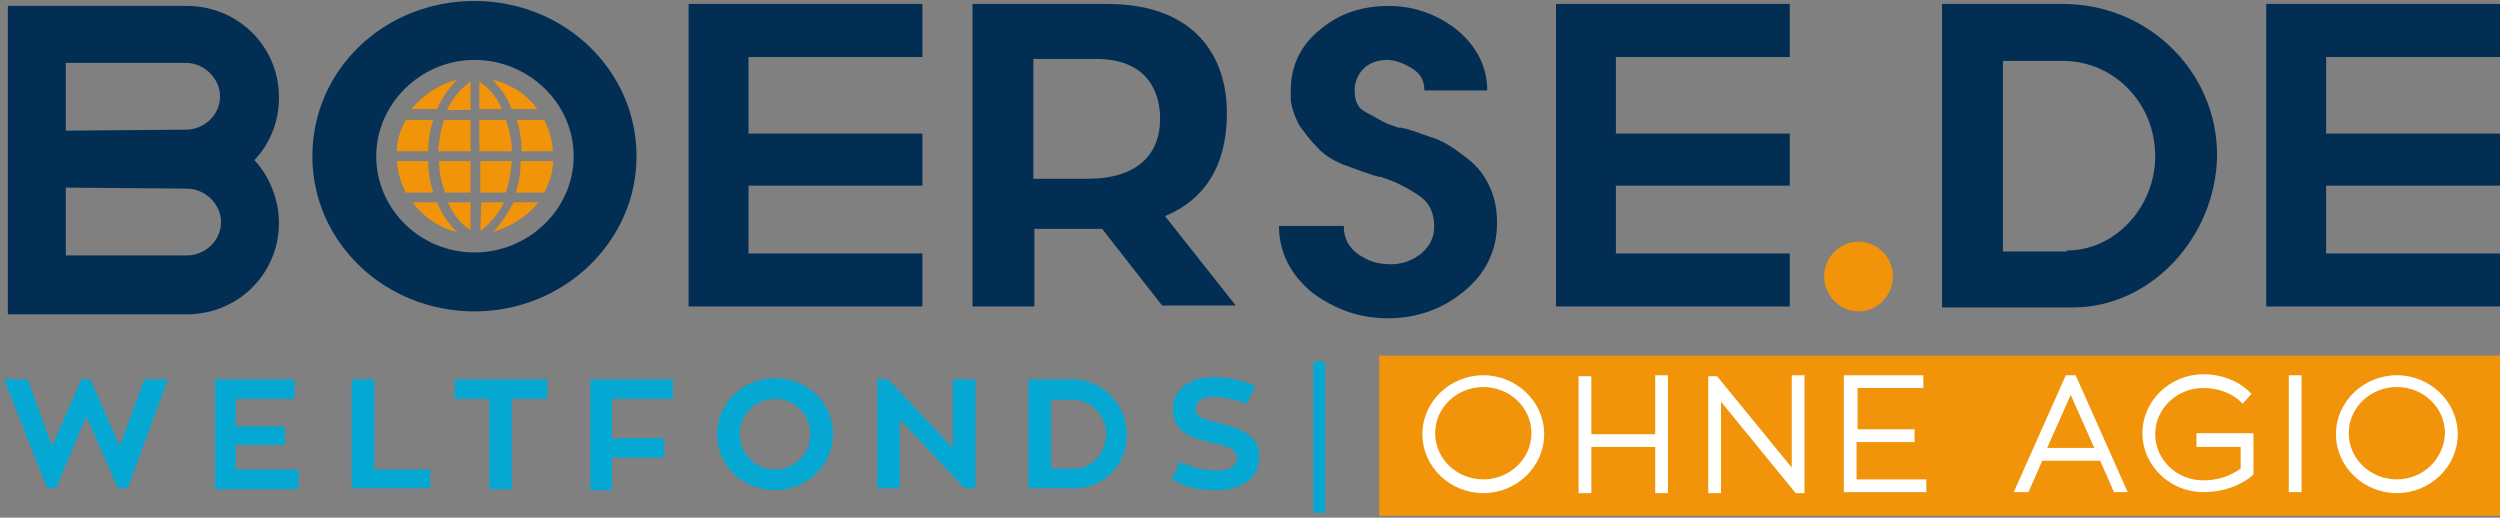
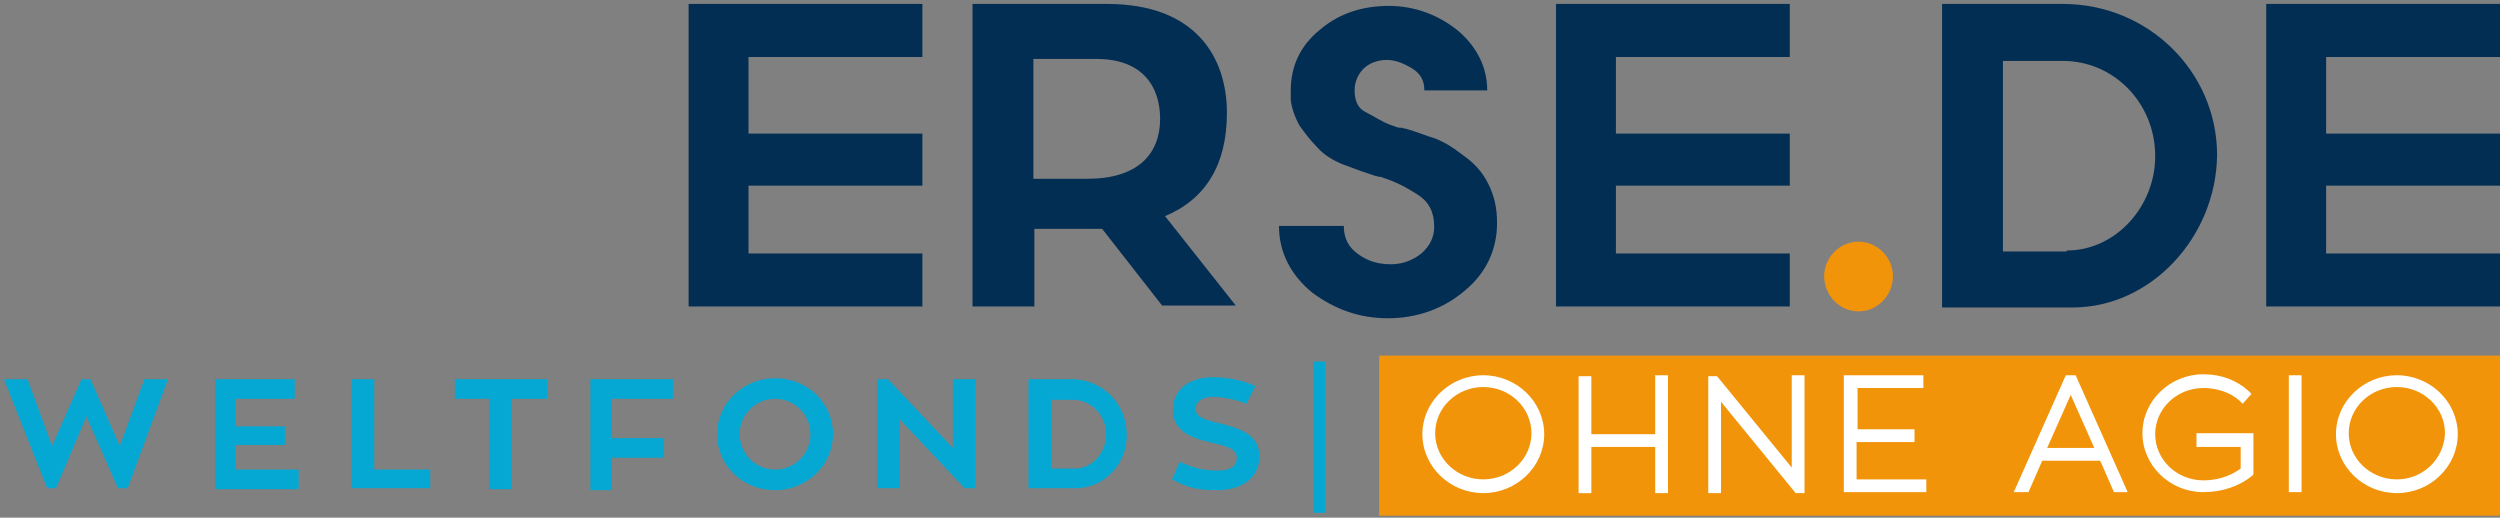
<svg xmlns="http://www.w3.org/2000/svg" version="1.1" id="Ebene_1" x="0px" y="0px" viewBox="0 0 254.5 52.7" style="enable-background:new 0 0 254.5 52.7;" xml:space="preserve">
  <rect x="0" y="0" width="254.5" height="52.7" fill="#808080" stroke="none" />
  <style type="text/css">
	.st0{fill:#032E54;}
	.st1{fill:#F19409;}
	.st2{fill:#05A8D3;}
	.st3{fill:#FFFFFF;}
</style>
  <g>
-     <path class="st0" d="M64.8,15.9c0,8.7-7.4,15.8-16.5,15.8s-16.5-7-16.5-15.8S39.1,0.1,48.3,0.1C57.5,0.1,64.8,7.2,64.8,15.9z    M58.4,15.9c0-5.4-4.6-9.8-10.1-9.8s-10,4.5-10,9.8c0,5.4,4.5,9.8,10,9.8S58.4,21.3,58.4,15.9z" />
    <path class="st0" d="M93.9,25.8v5.4H70.1V0.4h23.8v5.4H76.2v7.8h17.7v5.3H76.2v6.9H93.9z" />
    <path class="st0" d="M112.2,23.3c-0.4,0-0.8,0-1.2,0h-5.7v7.9H99V0.4h13.7c9,0,12.2,5.4,12.2,11.1c0,5.3-2.2,8.8-6.3,10.5l7.2,9.1   h-7.5L112.2,23.3z M105.2,18.2h5.5c5.1,0,7.4-2.5,7.4-6.1c0-3.2-1.7-6.1-6.5-6.1h-6.4V18.2z" />
    <path class="st0" d="M182.2,25.8v5.4h-23.8V0.4h23.8v5.4h-17.7v7.8h17.7v5.3h-17.7v6.9H182.2z" />
    <path class="st1" d="M189.2,31.7c-1.9,0-3.5-1.6-3.5-3.6c0-1.9,1.6-3.5,3.5-3.5s3.5,1.6,3.5,3.5C192.7,30.1,191.1,31.7,189.2,31.7z   " />
    <path class="st0" d="M211,31.3h-13.3V0.4h12.3c8.7,0,15.7,6.9,15.7,15.4C225.6,24.1,219,31.3,211,31.3z M210.4,25.5   c5,0,9-4.5,9-9.6c0-5.4-4.2-9.7-9.4-9.7h-6.1v19.4H210.4z" />
    <path class="st0" d="M254.5,25.8v5.4h-23.8V0.4h23.8v5.4h-17.7v7.8h17.7v5.3h-17.7v6.9H254.5z" />
-     <path class="st0" d="M19,32L19,32c5.3,0,9.4-4.2,9.4-9.3l0,0c0-2.4-1-4.8-2.5-6.4l0,0c1.6-1.7,2.5-3.9,2.5-6.4l0,0   c0-5.2-4.2-9.3-9.4-9.3H0.8V32H19z M19,19.2c1.9,0,3.5,1.6,3.5,3.4l0,0c0,1.9-1.6,3.4-3.5,3.4l0,0H6.7v-6.9L19,19.2L19,19.2z    M6.7,13.3V6.4h12.2l0,0c1.9,0,3.5,1.6,3.5,3.4l0,0c0,1.9-1.6,3.4-3.5,3.4L6.7,13.3L6.7,13.3z" />
    <g>
      <path class="st0" d="M130.2,23h6.6c0,1.3,0.5,2.2,1.5,2.9c1,0.7,2,1,3.3,1c1.2,0,2.2-0.4,3.1-1.1c0.9-0.8,1.3-1.7,1.3-2.7    c0-1.6-0.6-2.6-1.7-3.3c-1.1-0.7-2.2-1.3-3.5-1.7c-0.1-0.1-0.3-0.1-0.4-0.1c-0.1,0-0.3-0.1-0.4-0.1c-0.1,0-0.2-0.1-0.3-0.1    s-0.2-0.1-0.3-0.1c-1-0.3-1.9-0.7-2.8-1c-0.9-0.4-1.8-0.9-2.5-1.7c-0.7-0.7-1.3-1.5-1.8-2.2c-0.5-0.9-0.8-1.8-0.9-2.6    c0-0.2,0-0.3,0-0.5c0-0.2,0-0.3,0-0.5c0-2.5,1-4.6,3-6.2c2-1.7,4.4-2.4,7-2.4s5,0.9,7,2.5c2,1.7,3,3.8,3,6.1H145    c0-1-0.4-1.7-1.2-2.2s-1.7-0.9-2.6-0.9s-1.8,0.3-2.4,0.9s-0.9,1.4-0.9,2.2l0,0l0,0c0,1,0.3,1.8,1.1,2.2s1.7,1,2.5,1.3    c0.1,0,0.2,0.1,0.3,0.1s0.2,0.1,0.3,0.1c0.2,0.1,0.3,0.1,0.5,0.1s0.3,0.1,0.5,0.1c1.1,0.3,2,0.7,3,1c1,0.4,1.8,0.9,2.7,1.6    c1.3,0.9,2.1,1.8,2.7,3s0.9,2.4,0.9,4c0,2.7-1.1,5.1-3.3,6.9c-2.1,1.8-4.8,2.8-7.8,2.8c-2.9,0-5.4-0.9-7.7-2.6    C131.4,28,130.2,25.7,130.2,23L130.2,23z" />
    </g>
-     <path class="st1" d="M50.2,23.6c1.8-0.5,3.5-1.6,4.6-3l0,0h-2.5C51.6,21.9,50.9,22.9,50.2,23.6L50.2,23.6z M46.5,23.6   c-0.7-0.7-1.5-1.7-2-3l0,0h-2.5C43,22,44.7,23.2,46.5,23.6L46.5,23.6z M48.9,23.5c0.4-0.3,0.8-0.6,1.3-1.2l0,0   c0.4-0.5,0.8-1,1.1-1.7l0,0h-2.3L48.9,23.5L48.9,23.5z M47.9,23.4v-2.8h-2.3C46.2,22.1,47.2,23,47.9,23.4L47.9,23.4z M55.4,19.6   c0.5-1,0.9-2,0.9-3.2l0,0H53c0,1.3-0.2,2.3-0.5,3.2l0,0H55.4L55.4,19.6z M51.5,19.6c0.3-0.9,0.5-1.9,0.6-3.2l0,0h-3.2v3.2H51.5   L51.5,19.6z M47.9,19.6v-3.2h-3.2c0,1.3,0.3,2.3,0.6,3.2l0,0H47.9L47.9,19.6z M44.1,19.6c-0.3-0.9-0.5-2-0.5-3.2l0,0h-3.2   c0.1,1.2,0.4,2.2,0.9,3.2l0,0H44.1L44.1,19.6z M56.3,15.4c-0.1-1.2-0.4-2.2-0.9-3.2l0,0h-2.8c0.3,0.9,0.5,2,0.5,3.2l0,0H56.3   L56.3,15.4z M52.1,15.4c0-1.3-0.3-2.3-0.6-3.2l0,0h-2.7v3.2H52.1L52.1,15.4z M47.9,15.4v-3.2h-2.7c-0.3,0.9-0.5,1.9-0.6,3.2l0,0   H47.9L47.9,15.4z M43.6,15.4c0-1.3,0.2-2.3,0.5-3.2l0,0h-2.8c-0.5,1-0.9,2-0.9,3.2l0,0H43.6L43.6,15.4z M54.7,11.1   c-1.1-1.5-2.6-2.5-4.6-3l0,0c0.7,0.7,1.5,1.7,2,3l0,0H54.7L54.7,11.1z M51.1,11.1c-0.7-1.6-1.7-2.4-2.3-2.8l0,0v2.8H51.1L51.1,11.1   z M47.9,11.1V8.3c-0.4,0.3-0.8,0.6-1.3,1.2l0,0c-0.4,0.5-0.8,1-1.1,1.7l0,0H47.9L47.9,11.1z M44.5,11.1c0.6-1.4,1.4-2.3,2-3l0,0   c-1.8,0.5-3.5,1.6-4.6,3l0,0H44.5L44.5,11.1z" />
  </g>
  <rect x="133.7" y="36.8" class="st2" width="1.2" height="15.4" />
  <g>
    <rect x="140.4" y="36.2" class="st1" width="114.1" height="16.3" />
    <path class="st3" d="M151,38.2c-3.4,0-6.2,2.7-6.2,6s2.8,6,6.2,6c3.4,0,6.2-2.7,6.2-6S154.4,38.2,151,38.2z M151,48.8   c-2.7,0-4.9-2.1-4.9-4.7c0-2.6,2.2-4.7,4.9-4.7c2.7,0,4.9,2.1,4.9,4.7C155.9,46.7,153.7,48.8,151,48.8z M168.5,44.2H162v-5.9h-1.3   v11.9h1.3v-4.7h6.5v4.7h1.3V38.2h-1.3V44.2z M182.4,47.6l-7.6-9.3h-0.9v11.9h1.3v-9.3l7.6,9.3h0.9V38.2h-1.3V47.6z M189.1,45h5.8   v-1.3h-5.8v-4.2h6.7v-1.3h-8.1v11.9h8.4v-1.3h-7.1V45z M210.3,38.2L205,50.1h1.5l1.4-3.2h5.9l1.4,3.2h1.4l-5.3-11.9H210.3z    M208.4,45.6l2.4-5.4l2.4,5.4H208.4z M223.6,45.5h4.5v2.2c-1.1,0.8-2.4,1.2-3.8,1.2c-2.7,0-4.9-2.1-4.9-4.7c0-2.6,2.2-4.7,4.9-4.7   c1.5,0,2.8,0.5,3.7,1.3l0.3,0.3l0.9-1l-0.3-0.3c-1.2-1.1-2.8-1.7-4.6-1.7c-3.4,0-6.2,2.7-6.2,6s2.8,6,6.2,6c1.9,0,3.7-0.6,5-1.7   l0.1-0.1v-4.2h-5.8V45.5z M233,50.1h1.3V38.2H233V50.1z M244,38.2c-3.4,0-6.2,2.7-6.2,6s2.8,6,6.2,6c3.4,0,6.2-2.7,6.2-6   S247.4,38.2,244,38.2z M244,48.8c-2.7,0-4.9-2.1-4.9-4.7c0-2.6,2.2-4.7,4.9-4.7c2.7,0,4.9,2.1,4.9,4.7   C248.8,46.7,246.7,48.8,244,48.8z" />
  </g>
  <g>
    <path class="st2" d="M13,49.7H12l-3.2-7.3l-3.1,7.3H4.8L0.4,38.6h2.4l2.5,6.8l3-6.8h0.9l3,6.8l2.5-6.8h2.4L13,49.7z" />
    <path class="st2" d="M30.4,47.8v2h-8.5V38.6H30v2h-6v2.8h5v1.9h-5v2.5H30.4z" />
    <path class="st2" d="M43.8,47.8v1.9h-8V38.6h2.3v9.2H43.8z" />
    <path class="st2" d="M55.7,40.6h-3.6v9.2h-2.3v-9.2h-3.5v-2h9.4V40.6z" />
    <path class="st2" d="M62.3,40.6v4h5.3v2h-5.3v3.3h-2.2V38.6h8.4v2H62.3z" />
    <path class="st2" d="M84.8,44.2c0,3.1-2.6,5.7-5.9,5.7c-3.3,0-5.9-2.5-5.9-5.7s2.7-5.7,5.9-5.7C82.2,38.5,84.8,41,84.8,44.2z    M82.5,44.2c0-2-1.6-3.6-3.6-3.6s-3.6,1.6-3.6,3.6c0,2,1.6,3.6,3.6,3.6S82.5,46.2,82.5,44.2z" />
    <path class="st2" d="M99.3,38.6v11.1h-1.1l-6.6-7v7h-2.3V38.6h1.1l6.6,7v-7H99.3z" />
    <path class="st2" d="M109.5,49.7h-4.8V38.6h4.4c3.1,0,5.6,2.5,5.6,5.6C114.8,47.1,112.5,49.7,109.5,49.7z M109.4,47.7   c1.8,0,3.2-1.6,3.2-3.5c0-1.9-1.5-3.5-3.4-3.5H107v7H109.4z" />
    <path class="st2" d="M128.2,46.5c0,2.1-1.7,3.4-4.3,3.4c-1.9,0-2.9-0.2-4.6-1.1l0.8-1.8c1.5,0.7,2.5,0.9,3.9,0.9   c1.2,0,1.9-0.4,1.9-1.3c0-0.8-0.7-1.1-2.4-1.5c-2.3-0.5-4.1-1.2-4.1-3.4c0-2,1.6-3.3,4.1-3.3c1.7,0,3.2,0.4,4.3,0.9l-0.9,1.8   c-1-0.4-2.4-0.7-3.4-0.7c-1.1,0-1.8,0.5-1.8,1.2c0,0.8,0.8,1.1,2.5,1.5C126.6,43.7,128.2,44.4,128.2,46.5z" />
  </g>
</svg>